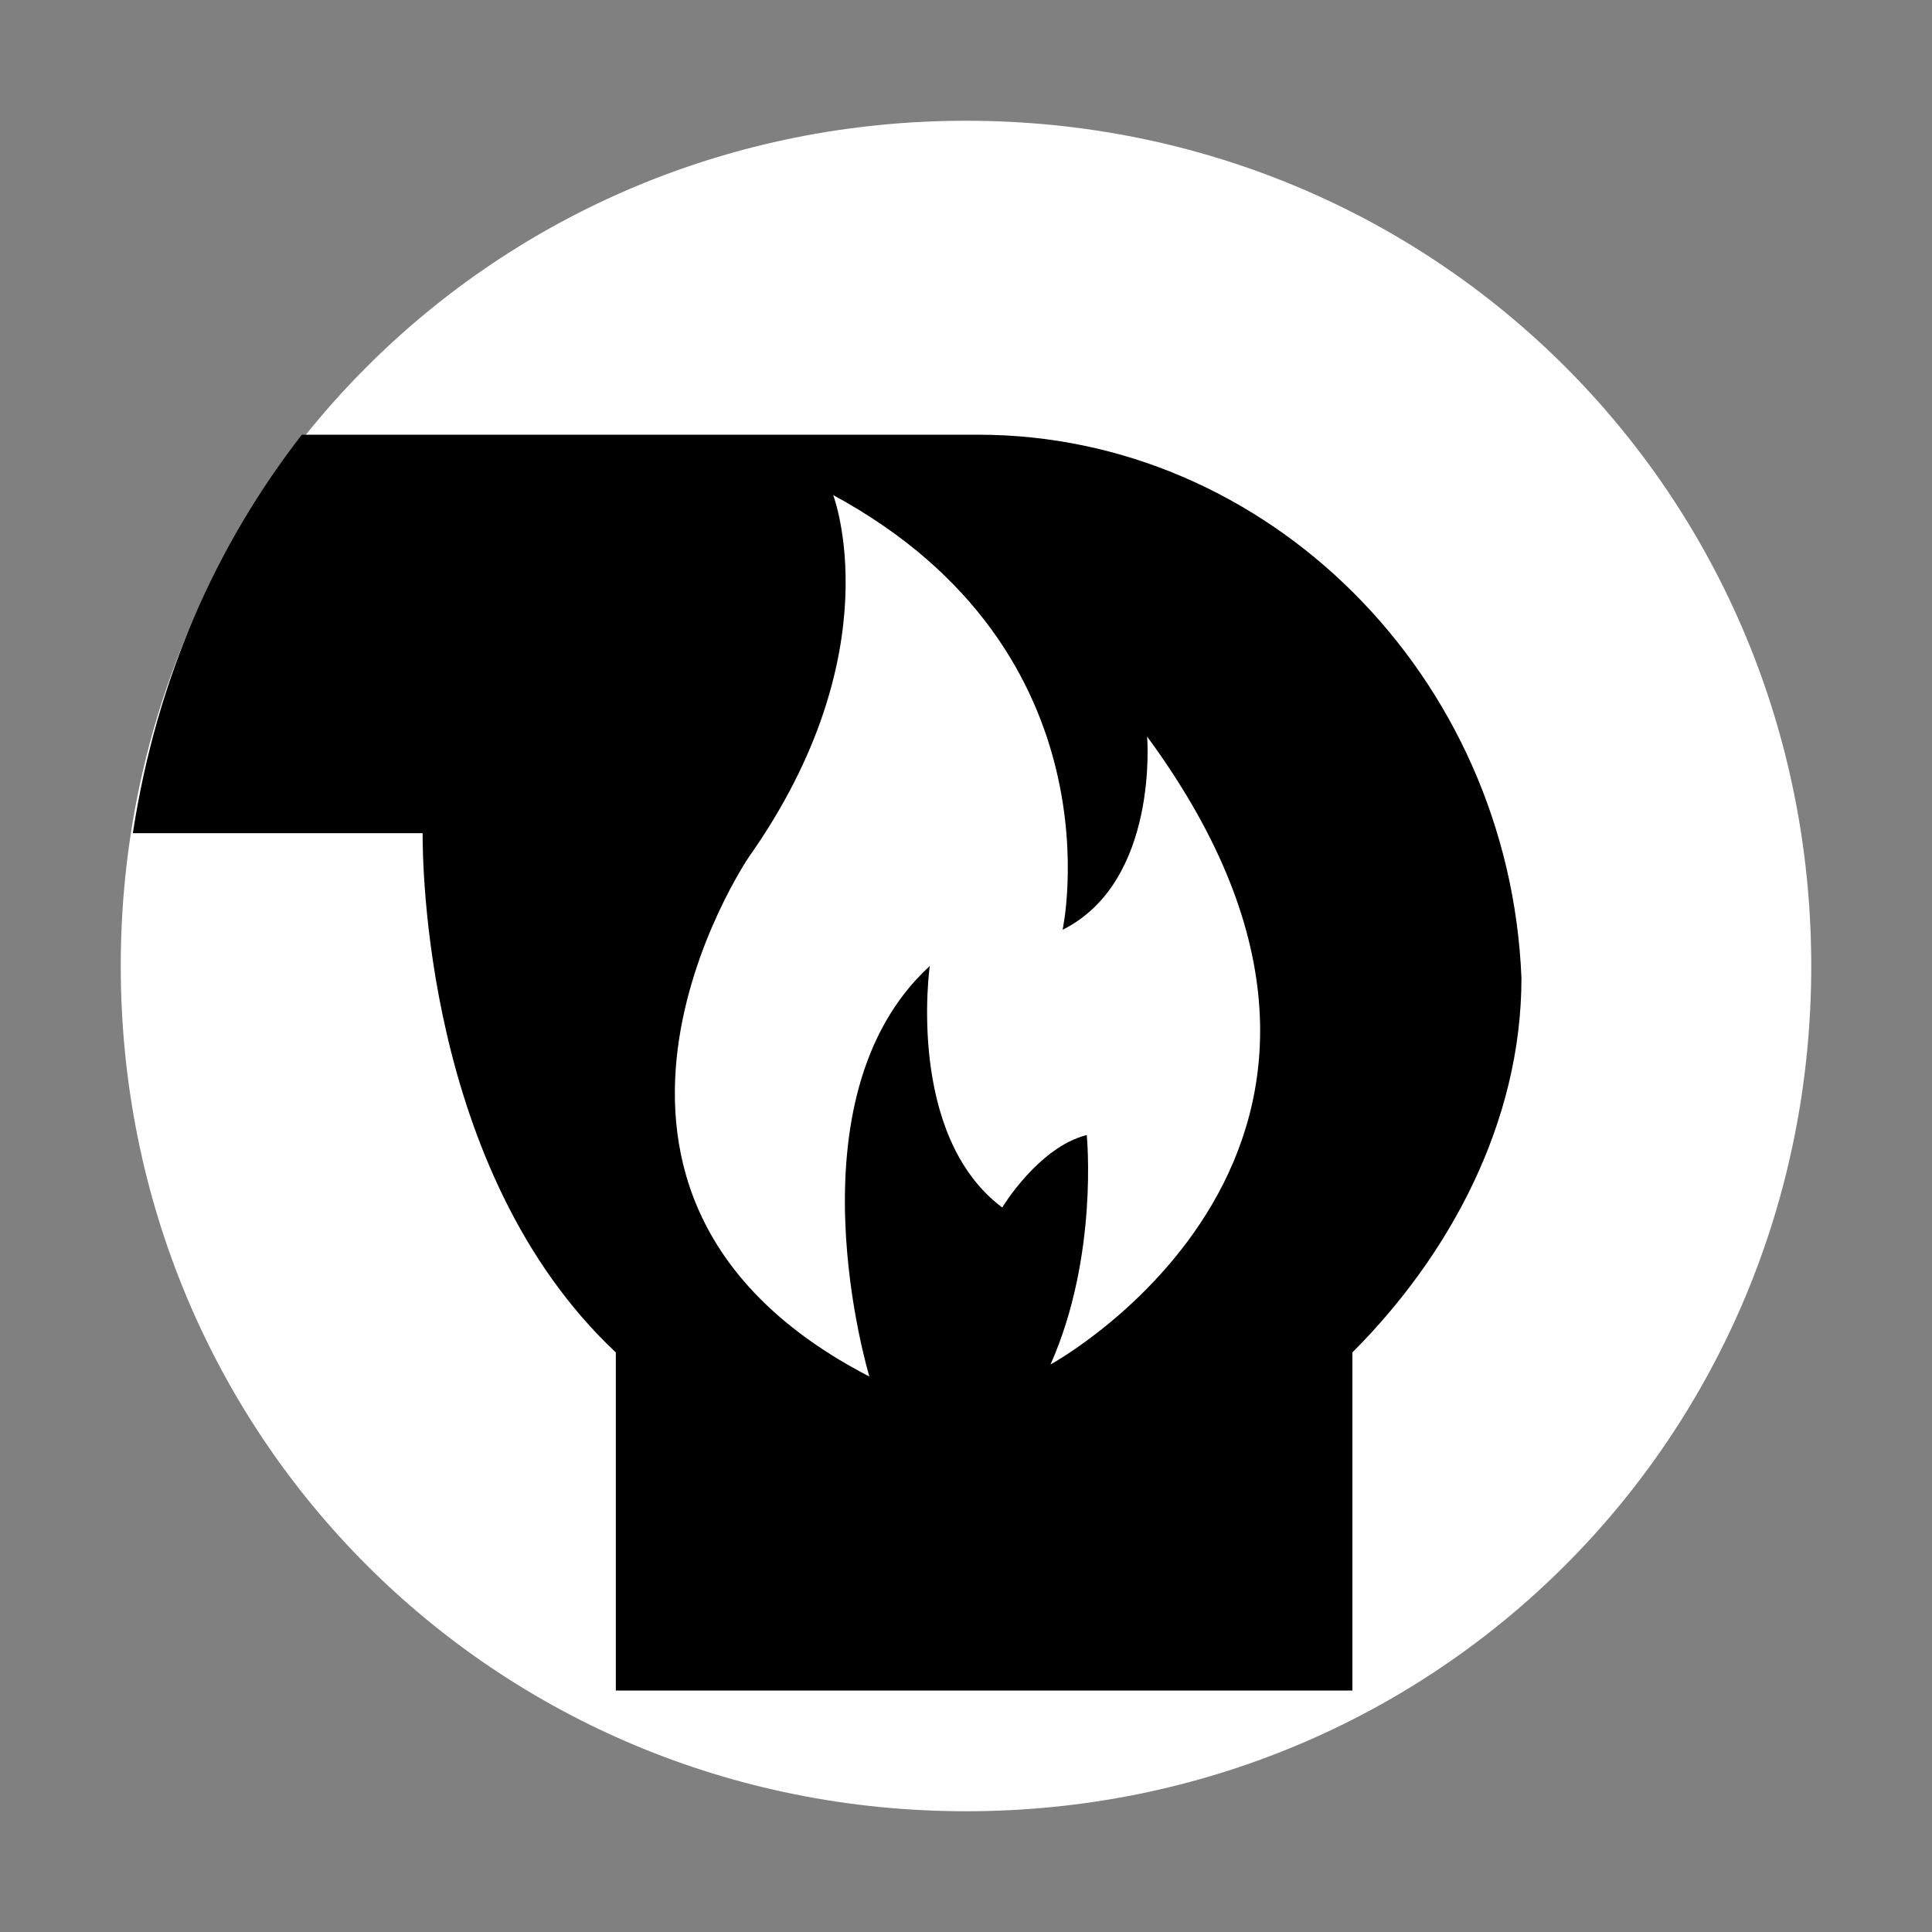
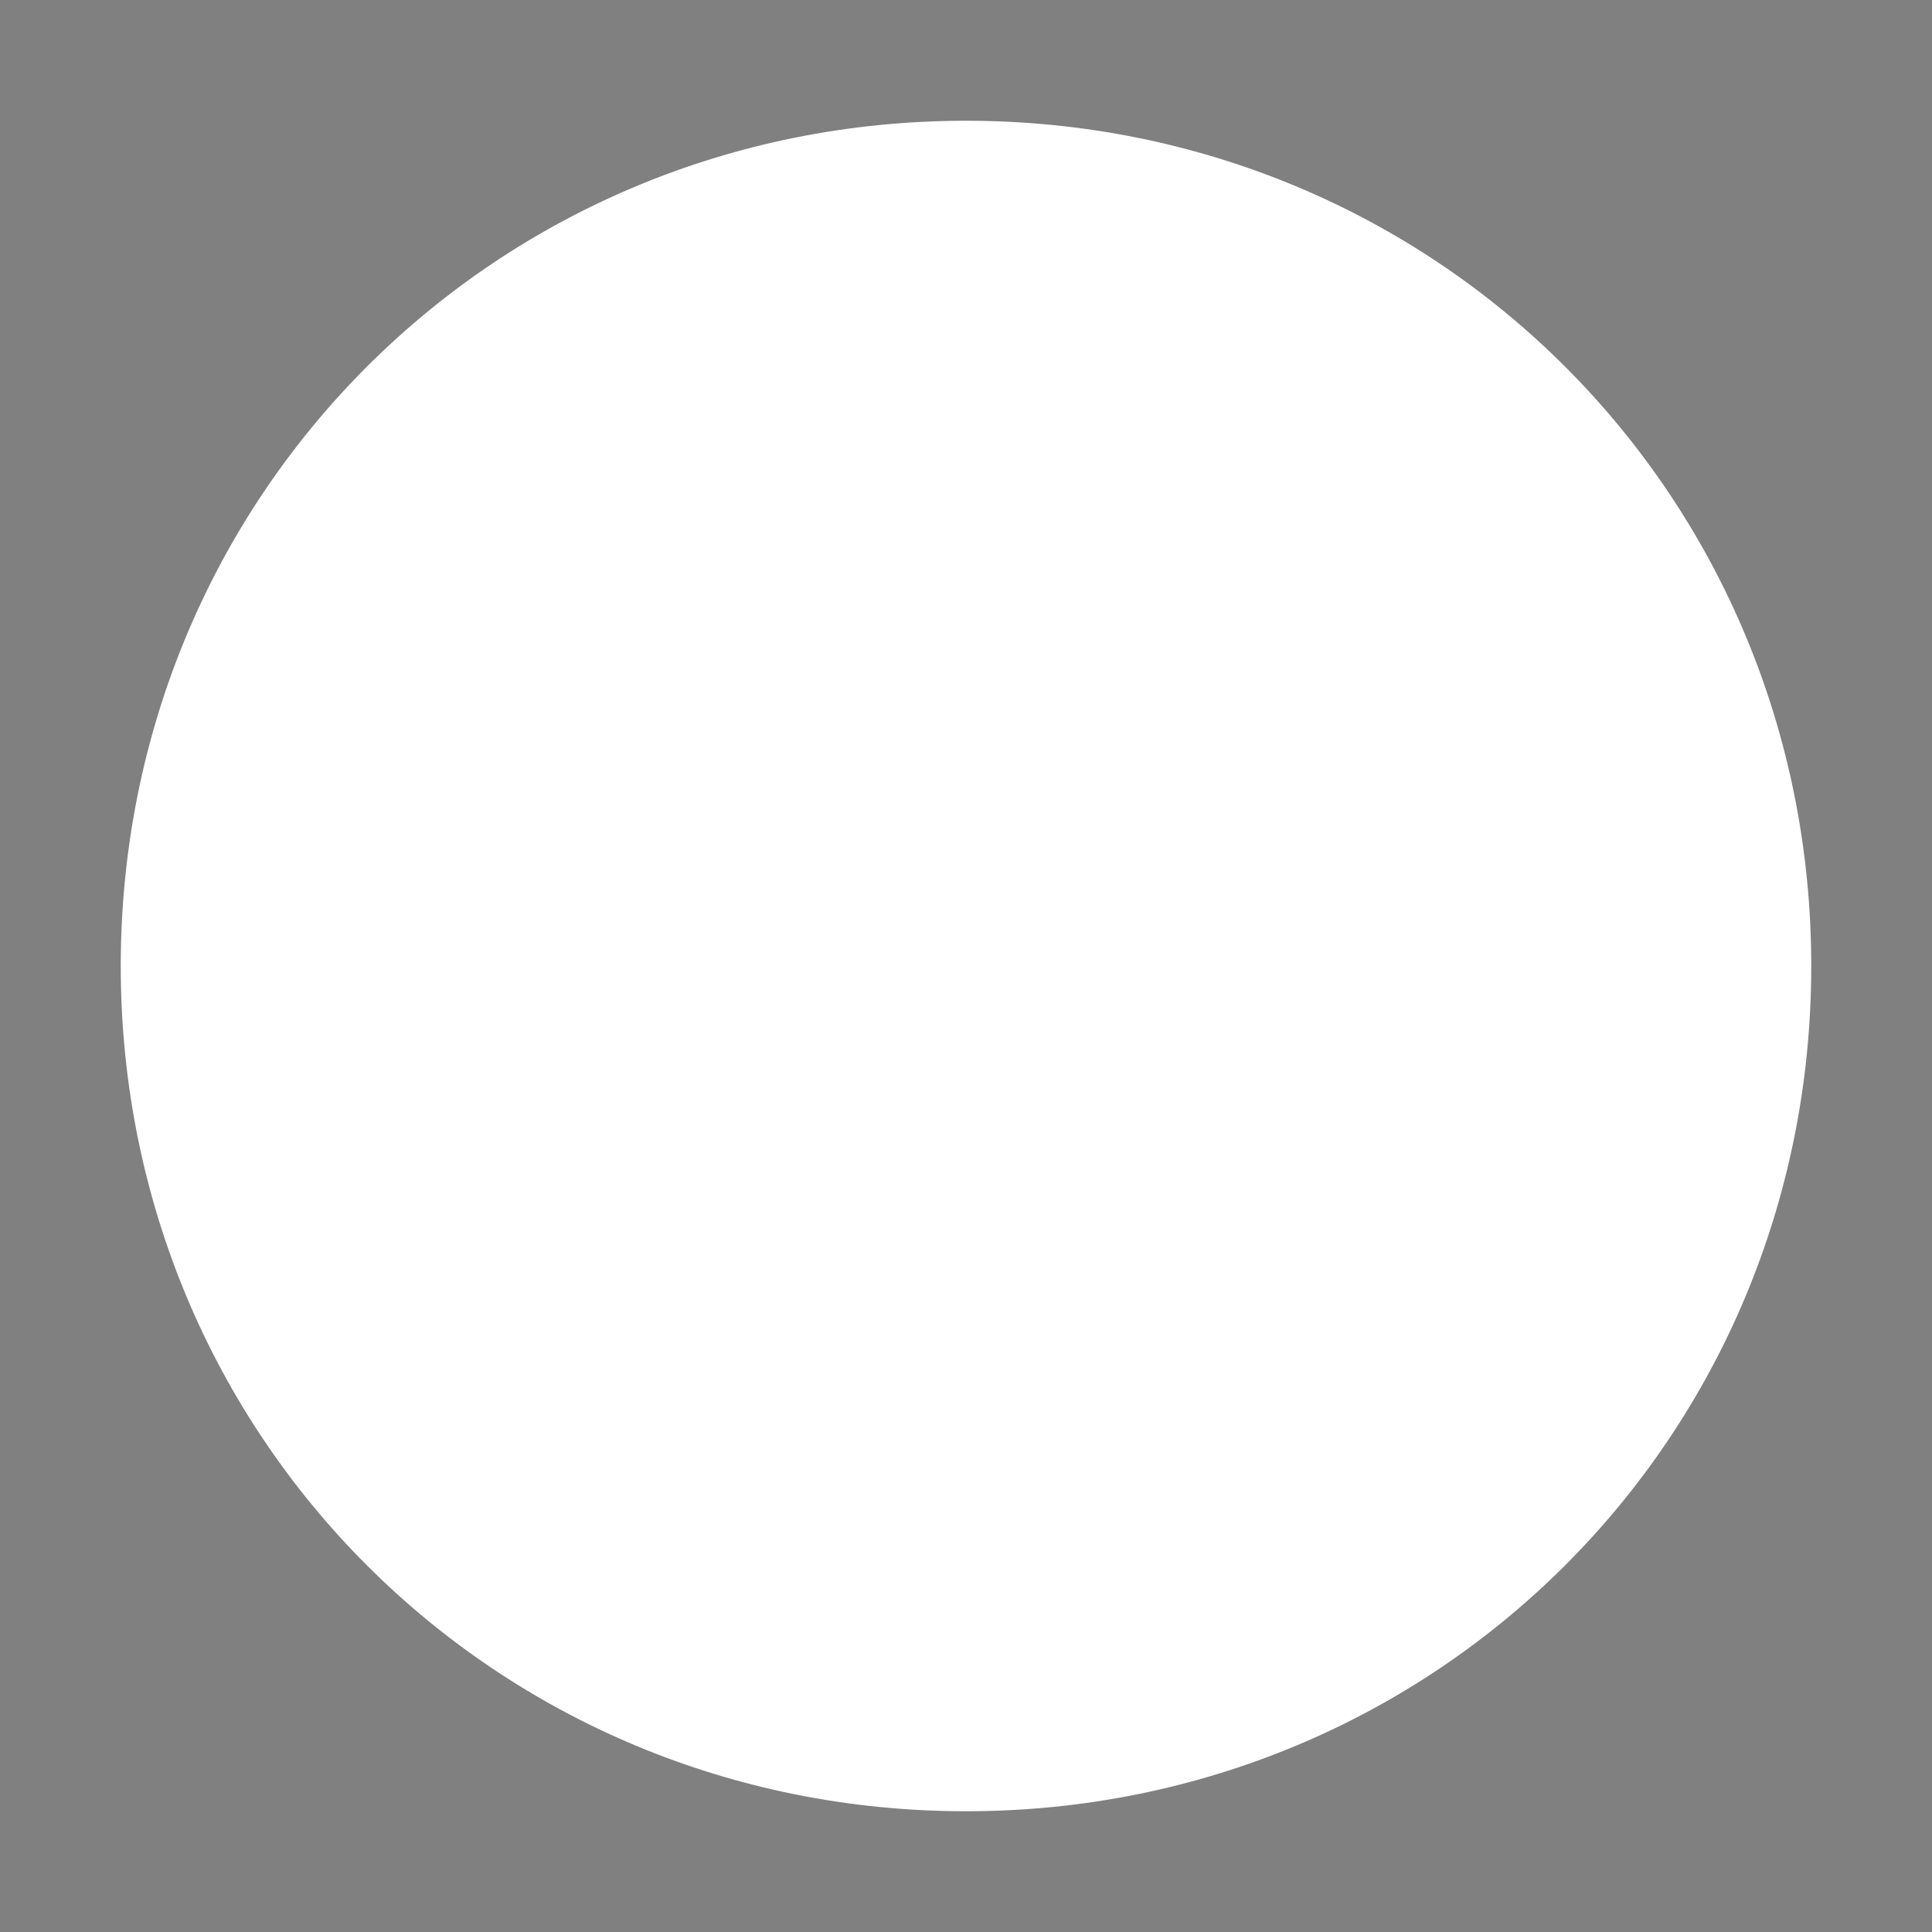
<svg xmlns="http://www.w3.org/2000/svg" version="1.1" id="图层_7" x="0px" y="0px" width="16px" height="16px" viewBox="0 0 16 16" enable-background="new 0 0 16 16" xml:space="preserve">
  <rect x="0" y="0" width="16" height="16" fill="#808080" stroke="none" />
-   <path d="M8,15L8,15c-3.9,0-7-3.1-7-7l0,0c0-3.9,3.1-7,7-7l0,0c3.9,0,7,3.1,7,7l0,0C15,11.9,11.9,15,8,15z" fill="#ffffff" stroke="param(outline)" stroke-width="param(outline-width)" />
-   <path d="M8.1,3.6c0,0-0.1,0-0.1,0v0H2.5c-0.7,0.9-1.2,2-1.4,3.3h2.4c0,0.2,0,2.8,1.6,4.3V14h6.1v-2.8  c0.8-0.8,1.4-1.9,1.4-3.1C12.5,5.6,10.5,3.6,8.1,3.6z M8.7,11.3C9.1,10.4,9,9.4,9,9.4C8.6,9.5,8.3,10,8.3,10C7.5,9.4,7.7,8,7.7,8  c-1.2,1.1-0.5,3.4-0.5,3.4C4.3,9.9,6.2,7.1,6.2,7.1c1.2-1.7,0.7-3,0.7-3c2.4,1.3,1.9,3.6,1.9,3.6c0.8-0.4,0.7-1.6,0.7-1.6  C12,9.5,8.7,11.3,8.7,11.3z" fill="param(fill)" stroke-width="0" />
+   <path d="M8,15L8,15c-3.9,0-7-3.1-7-7l0,0c0-3.9,3.1-7,7-7l0,0c3.9,0,7,3.1,7,7C15,11.9,11.9,15,8,15z" fill="#ffffff" stroke="param(outline)" stroke-width="param(outline-width)" />
</svg>